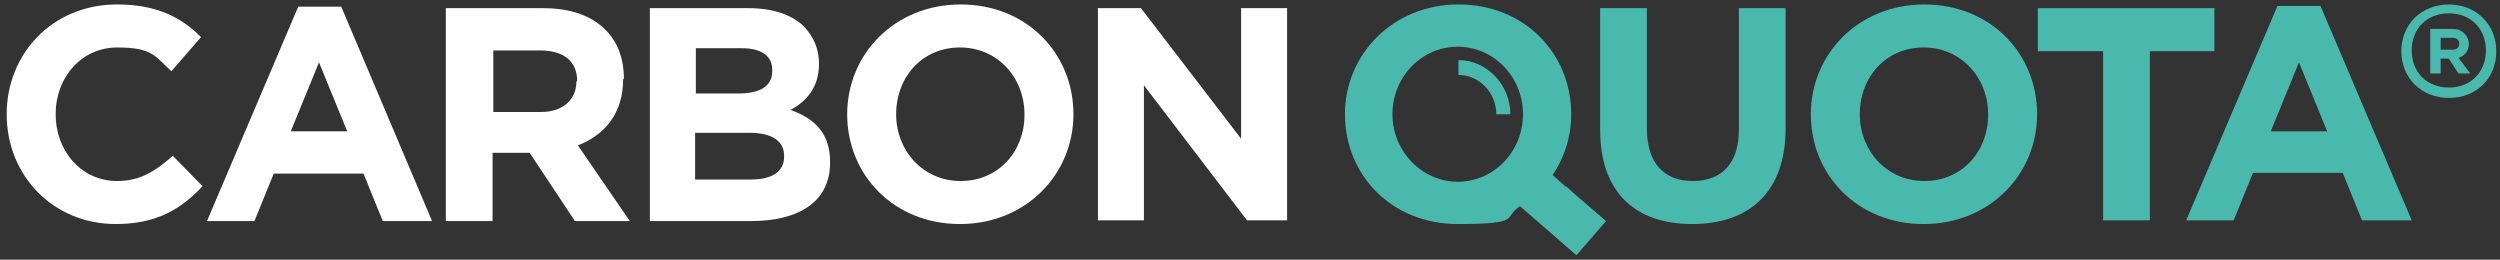
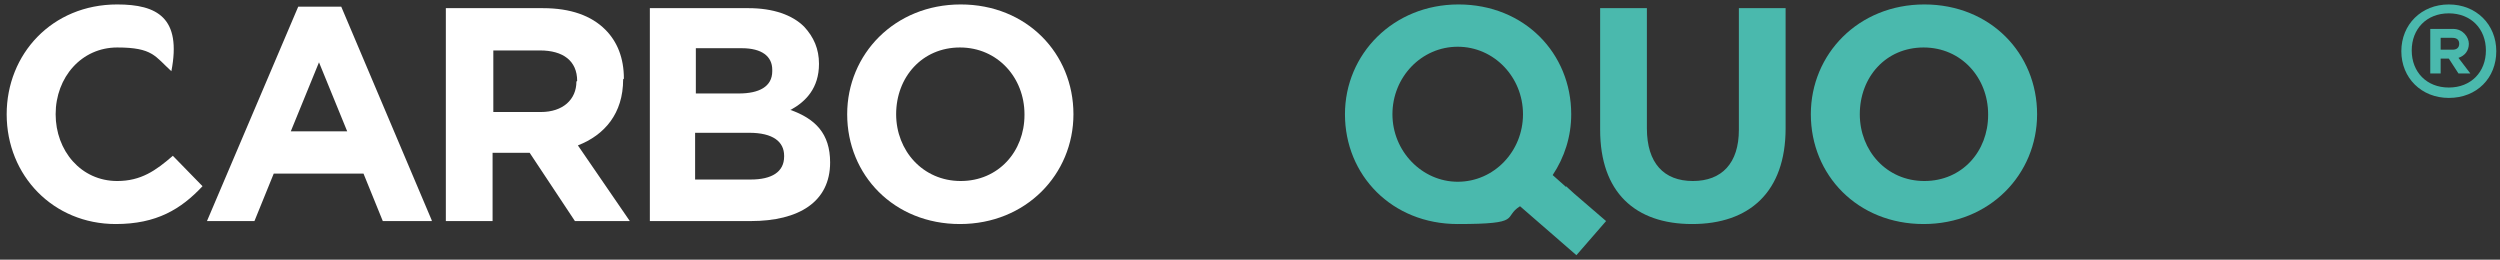
<svg xmlns="http://www.w3.org/2000/svg" version="1.1" viewBox="0 0 337 35">
  <rect x="0" y="0" width="337" height="35" fill="#333333" stroke="none" />
  <defs>
    <style>
      .cls-1 {
        fill: #fff;
      }

      .cls-2 {
        fill: #4ab9ad;
      }
    </style>
  </defs>
  <g>
    <g id="Layer_1">
-       <path class="cls-1" d="M15.6,30.2c5.5,0,8.8-2,11.7-5.1l-4-4.1c-2.3,2-4.3,3.4-7.5,3.4-4.9,0-8.3-4.1-8.3-9h0c0-5,3.5-9,8.3-9s5.1,1.2,7.3,3.2l4-4.6C24.5,2.4,21.2.6,15.8.6,7,.6.9,7.3.9,15.4h0c0,8.3,6.3,14.8,14.7,14.8h0Z" />
+       <path class="cls-1" d="M15.6,30.2c5.5,0,8.8-2,11.7-5.1l-4-4.1c-2.3,2-4.3,3.4-7.5,3.4-4.9,0-8.3-4.1-8.3-9h0c0-5,3.5-9,8.3-9s5.1,1.2,7.3,3.2C24.5,2.4,21.2.6,15.8.6,7,.6.9,7.3.9,15.4h0c0,8.3,6.3,14.8,14.7,14.8h0Z" />
      <path class="cls-1" d="M58.2,29.7L46,.9h-5.8l-12.3,28.9h6.4l2.6-6.4h12.1l2.6,6.4h6.6ZM46.8,17.7h-7.6l3.8-9.3,3.8,9.3h0Z" />
      <path class="cls-1" d="M84.1,10.6h0c0-2.8-.9-5-2.5-6.6-1.9-1.9-4.7-2.9-8.4-2.9h-13.1v28.7h6.3v-9.2h5l6.1,9.2h7.4l-7-10.2c3.6-1.4,6.1-4.3,6.1-8.9h0ZM77.7,11c0,2.4-1.8,4.1-4.8,4.1h-6.4V6.8h6.3c3.1,0,5,1.4,5,4.1h0Z" />
      <path class="cls-1" d="M106.6,14.8c2-1.1,3.8-2.9,3.8-6.2h0c0-2-.7-3.6-2-5-1.6-1.6-4.2-2.5-7.5-2.5h-13.3v28.7h13.6c6.5,0,10.7-2.6,10.7-7.9h0c0-3.9-2-5.9-5.4-7.1h0ZM104.1,9.6c0,2.1-1.8,3-4.5,3h-5.8v-6.1h6.2c2.7,0,4.1,1.1,4.1,2.9h0ZM105.7,21.1c0,2.1-1.7,3.1-4.5,3.1h-7.5v-6.3h7.3c3.2,0,4.7,1.2,4.7,3.1h0Z" />
      <path class="cls-1" d="M144.7,15.4h0c0-8.2-6.3-14.8-15.2-14.8s-15.3,6.7-15.3,14.8h0c0,8.2,6.3,14.8,15.2,14.8s15.3-6.7,15.3-14.8h0ZM138.1,15.5c0,4.9-3.5,8.9-8.6,8.9s-8.7-4.1-8.7-9h0c0-5,3.5-9,8.6-9s8.7,4.1,8.7,9h0Z" />
-       <polygon class="cls-1" points="148 29.7 154.2 29.7 154.2 11.5 168.1 29.7 173.5 29.7 173.5 1.1 167.3 1.1 167.3 18.7 153.8 1.1 148 1.1 148 29.7 148 29.7" />
      <path class="cls-2" d="M228.1,30.2c7.7,0,12.6-4.3,12.6-12.9V1.1h-6.3v16.4c0,4.5-2.3,6.9-6.2,6.9s-6.2-2.4-6.2-7.1V1.1h-6.3v16.4c0,8.4,4.7,12.7,12.4,12.7h0Z" />
      <path class="cls-2" d="M274.6,15.4h0c0-8.2-6.3-14.8-15.2-14.8s-15.3,6.7-15.3,14.8h0c0,8.2,6.3,14.8,15.2,14.8s15.3-6.7,15.3-14.8h0ZM268,15.5c0,4.9-3.5,8.9-8.6,8.9s-8.7-4.1-8.7-9h0c0-5,3.5-9,8.6-9s8.7,4.1,8.7,9h0Z" />
-       <polygon class="cls-2" points="283.5 29.7 289.8 29.7 289.8 6.9 298.5 6.9 298.5 1.1 274.7 1.1 274.7 6.9 283.5 6.9 283.5 29.7 283.5 29.7" />
-       <path class="cls-2" d="M325.1,29.7l-12.3-28.9h-5.8l-12.3,28.9h6.4l2.6-6.4h12.1l2.6,6.4h6.6ZM313.7,17.7h-7.6l3.8-9.3,3.8,9.3h0Z" />
      <path class="cls-2" d="M211.1,25.2l-1.8-1.6c1.6-2.4,2.5-5.2,2.5-8.2h0c0-8.2-6.3-14.8-15.2-14.8-8.8,0-15.3,6.7-15.3,14.8h0c0,8.2,6.3,14.8,15.2,14.8s6-.9,8.4-2.4l7.6,6.6,4-4.6-4.3-3.7h0s-1.1-1-1.1-1h0ZM205.3,15.4c0,5-3.9,9.1-8.8,9.1-4.8,0-8.8-4.1-8.8-9.1s3.9-9.1,8.8-9.1,8.8,4.1,8.8,9.1h0Z" />
-       <path class="cls-2" d="M203.6,15.4c0-4-3.2-7.3-7-7.3s0,0,0,0v2s0,0,0,0c2.8,0,5.1,2.4,5.1,5.3s0,0,0,0h1.9s0,0,0,0h0Z" />
      <path class="cls-2" d="M330.1,13.2c3.8,0,6.4-2.7,6.4-6.3s-2.7-6.3-6.4-6.3-6.4,2.7-6.4,6.3,2.7,6.3,6.4,6.3h0ZM330.1,11.8c-3,0-5-2.1-5-5s2-5,5-5,5,2.1,5,5-2,5-5,5h0ZM327.6,9.9h1.4v-2h1.1l1.3,2h1.6l-1.6-2.1c.9-.3,1.4-1,1.4-1.9s-.8-2-2.1-2h-3.1v6h0ZM329,6.7v-1.6h1.6c.6,0,.9.3.9.8s-.3.8-.9.8h-1.6Z" />
    </g>
  </g>
</svg>